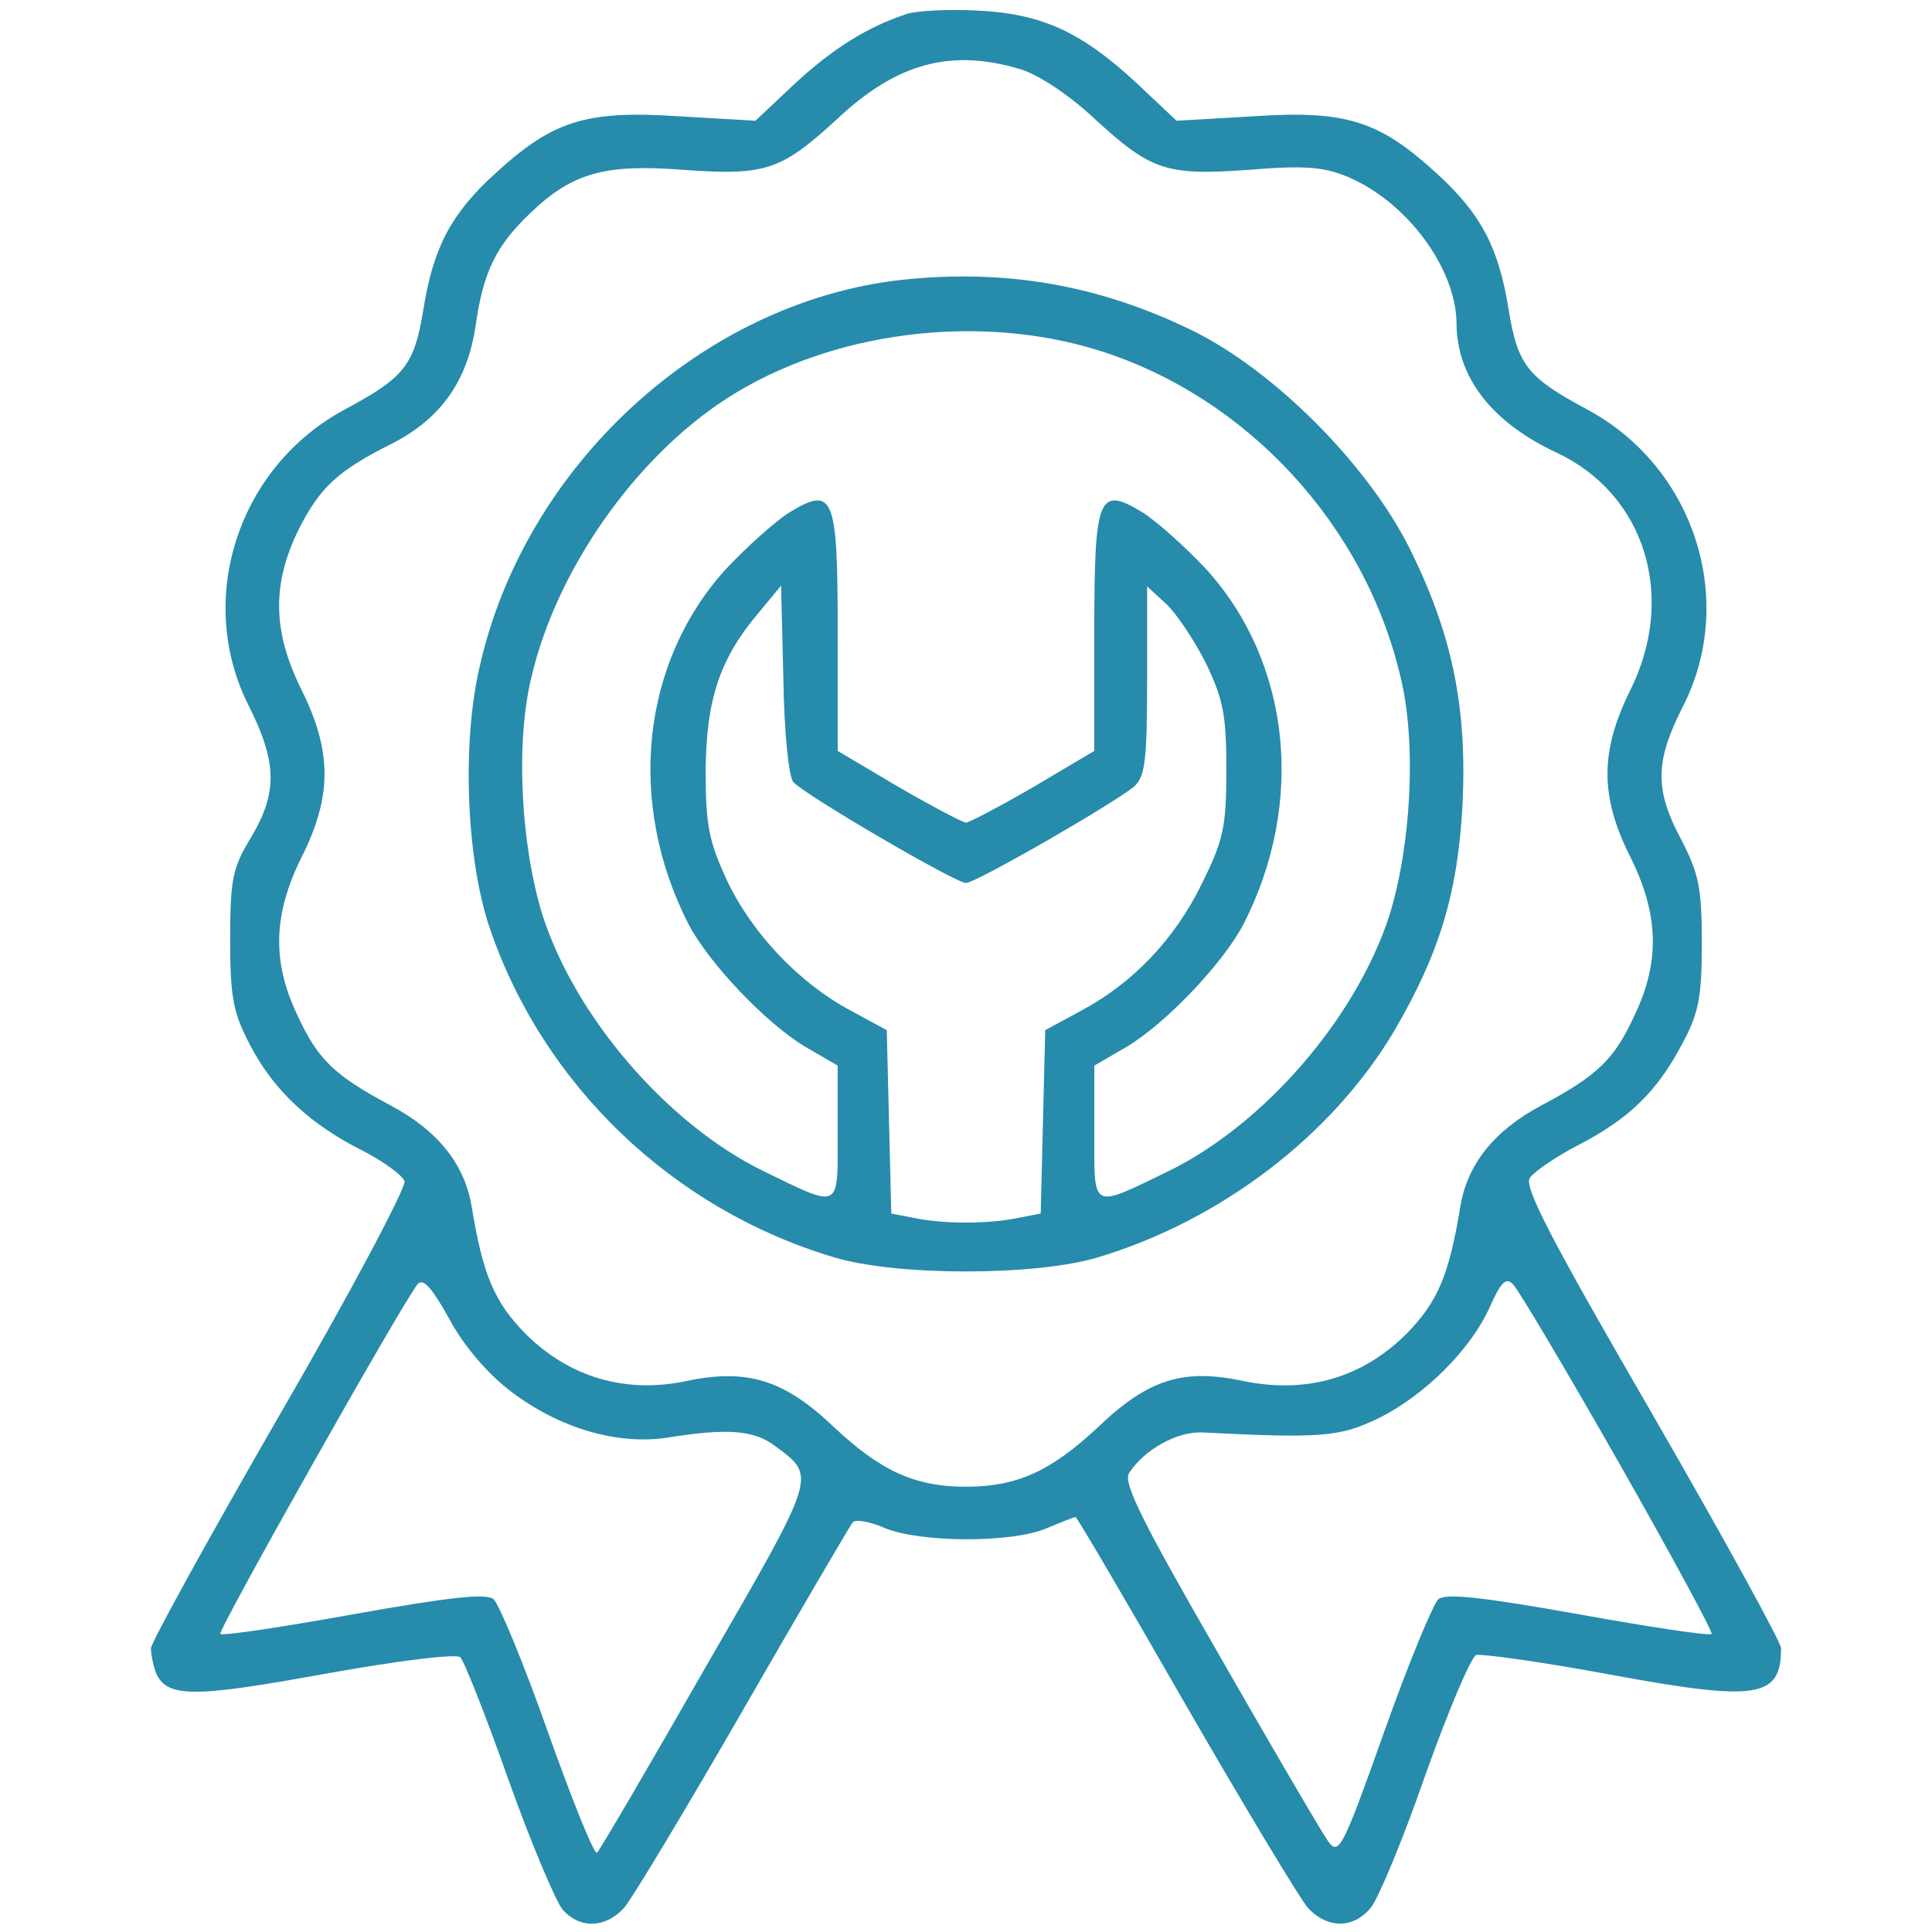
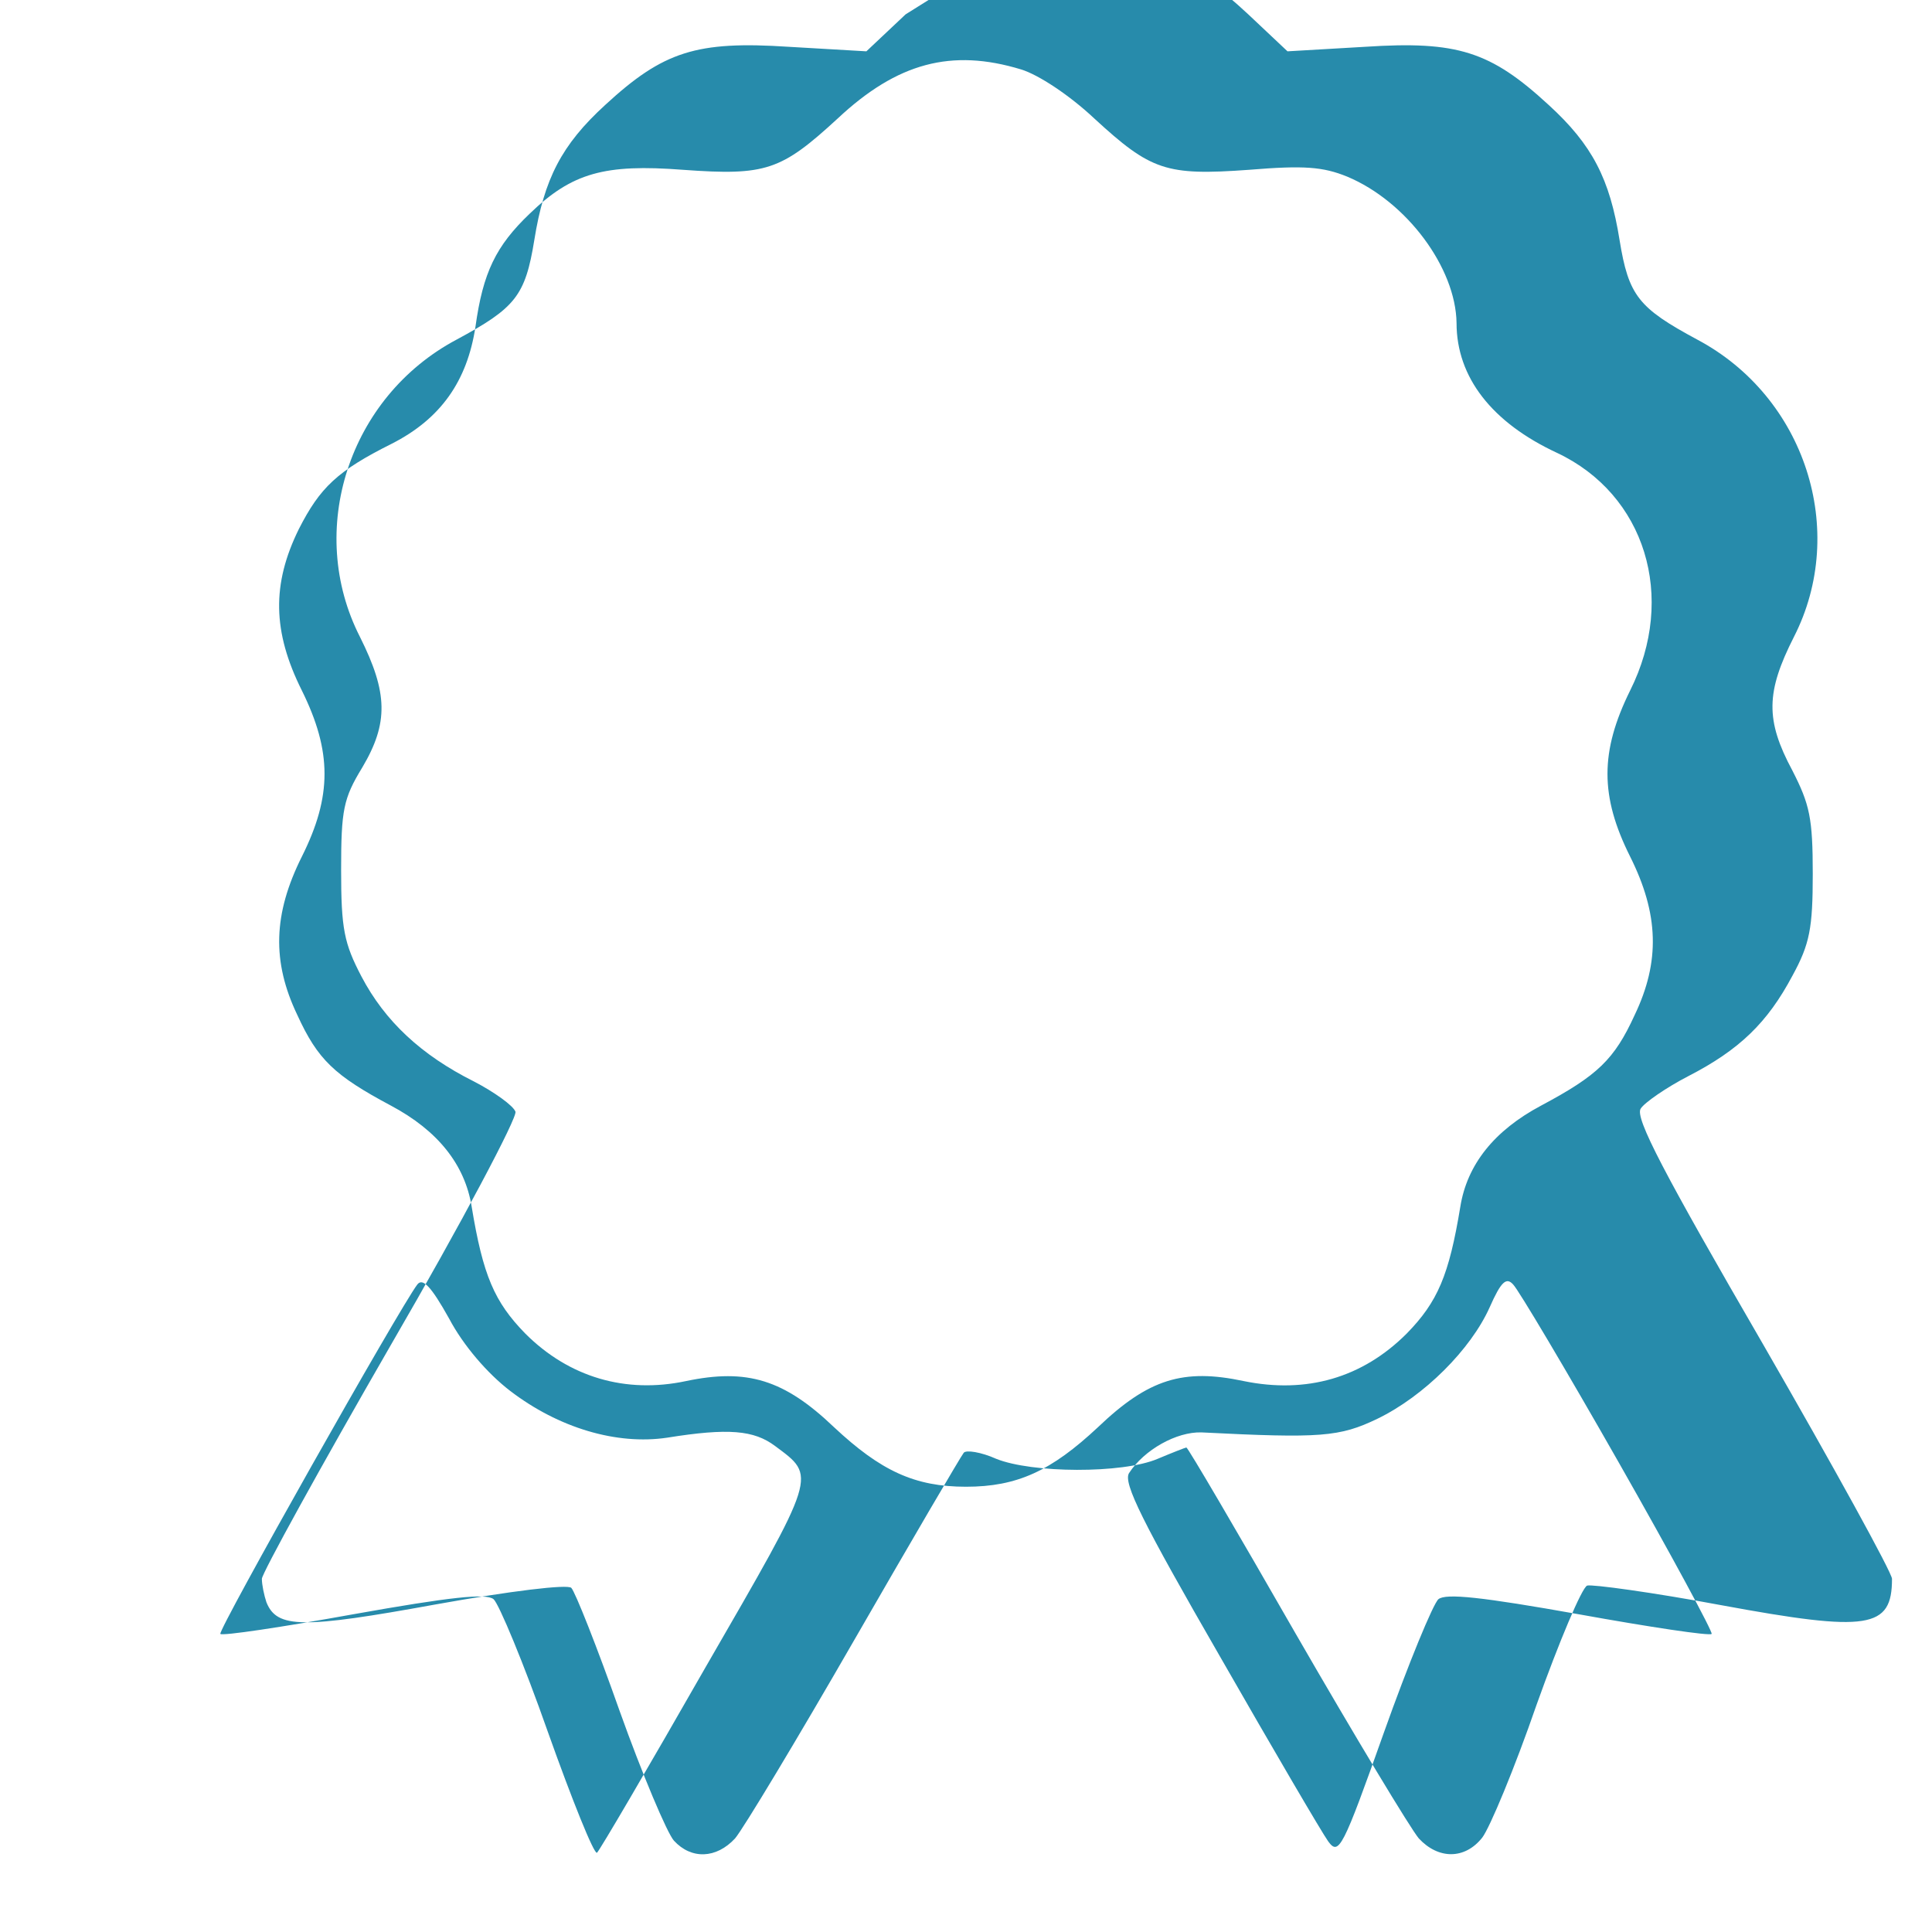
<svg xmlns="http://www.w3.org/2000/svg" version="1.0" width="256pt" height="256pt" viewBox="0 0 256 256" preserveAspectRatio="xMidYMid meet">
  <g transform="translate(0,256) scale(0.1,-0.1)" fill="#278bab" stroke="none">
-     <path d="M1200 2541 c-51 -17 -96 -45 -147 -92 l-52 -49 -103 6 c-122 8 -166 -6 -243 -77 -58 -53 -81 -98 -94 -179 -12 -74 -25 -90 -103 -132 -143 -76 -200 -253 -128 -394 37 -74 38 -114 3 -173 -25 -41 -28 -56 -28 -136 0 -78 4 -97 27 -141 31 -59 79 -104 149 -139 27 -14 52 -32 55 -40 3 -7 -71 -147 -165 -309 -94 -163 -171 -303 -171 -310 0 -8 3 -22 6 -31 14 -35 48 -35 224 -3 100 18 175 27 180 22 5 -5 34 -78 64 -163 30 -84 63 -162 72 -172 23 -25 56 -24 81 3 11 13 82 131 158 263 76 132 141 243 145 248 3 4 23 1 43 -8 47 -19 167 -20 214 0 19 8 37 15 38 15 2 0 67 -111 145 -247 79 -137 152 -258 163 -271 26 -28 61 -28 84 1 10 13 43 92 72 176 30 84 60 155 67 158 6 2 87 -9 178 -26 195 -36 226 -31 226 35 0 8 -77 148 -171 311 -131 226 -170 300 -162 312 5 8 34 28 63 43 68 35 105 71 138 133 23 42 27 63 27 135 0 74 -4 92 -27 137 -36 67 -35 104 2 177 72 141 15 318 -128 394 -78 42 -91 58 -103 132 -13 81 -36 126 -94 179 -77 71 -121 85 -243 77 l-103 -6 -52 49 c-74 69 -127 93 -212 97 -38 2 -81 0 -95 -5z m153 -73 c23 -7 64 -34 97 -65 75 -69 95 -76 205 -68 73 6 98 4 130 -9 79 -33 144 -121 145 -194 0 -72 47 -132 133 -172 117 -55 159 -191 97 -315 -40 -81 -40 -140 0 -220 38 -76 40 -139 6 -210 -27 -59 -49 -80 -124 -120 -62 -33 -98 -78 -107 -134 -15 -91 -30 -126 -71 -168 -59 -59 -133 -80 -216 -63 -80 17 -126 3 -193 -61 -62 -58 -107 -79 -175 -79 -68 0 -113 21 -175 79 -66 63 -115 78 -196 61 -80 -17 -155 5 -213 63 -41 42 -56 77 -71 168 -9 56 -45 101 -107 134 -75 40 -97 61 -124 120 -34 71 -32 134 6 210 40 80 40 139 0 220 -39 78 -40 141 -4 214 28 55 51 77 123 113 65 33 100 83 111 155 10 72 27 107 72 150 56 54 99 66 203 58 110 -8 130 -1 205 68 79 74 151 93 243 65z m-677 -1751 c64 -49 141 -72 208 -62 81 13 115 10 143 -11 55 -41 57 -35 -92 -293 -76 -133 -141 -244 -144 -246 -4 -2 -33 70 -65 160 -32 91 -65 170 -72 176 -10 8 -57 3 -186 -20 -94 -17 -174 -29 -176 -26 -4 4 238 433 261 463 7 9 18 -2 42 -45 19 -36 51 -73 81 -96z m1469 -95 c70 -123 125 -225 123 -227 -2 -3 -82 9 -176 26 -129 23 -176 28 -186 20 -7 -6 -40 -86 -72 -176 -55 -155 -60 -164 -74 -145 -8 11 -73 122 -144 246 -102 177 -128 229 -120 242 20 31 63 55 96 54 158 -8 183 -6 233 18 62 30 124 92 149 148 15 34 22 40 31 30 7 -7 70 -113 140 -236z" />
-     <path d="M1193 2189 c-263 -30 -499 -247 -558 -515 -23 -101 -17 -253 14 -344 71 -208 242 -372 456 -436 83 -25 267 -25 350 0 163 49 311 162 393 301 60 103 84 183 90 301 6 128 -14 224 -70 337 -56 112 -180 236 -288 289 -125 61 -249 82 -387 67z m265 -94 c195 -62 351 -231 398 -433 21 -86 14 -222 -15 -315 -44 -136 -166 -277 -293 -339 -103 -50 -98 -52 -98 50 l0 90 43 25 c52 31 128 111 155 163 82 161 62 346 -49 469 -28 30 -66 64 -85 76 -59 36 -64 22 -64 -160 l0 -156 -81 -48 c-45 -26 -85 -47 -89 -47 -4 0 -44 21 -89 47 l-81 48 0 156 c0 182 -5 196 -64 160 -19 -12 -57 -46 -85 -76 -111 -123 -131 -308 -49 -469 27 -52 103 -132 155 -163 l43 -25 0 -90 c0 -102 5 -100 -98 -50 -127 62 -249 203 -293 339 -29 93 -36 229 -15 315 33 143 138 292 259 370 138 89 334 114 495 63z m-407 -571 c13 -16 215 -134 229 -134 13 0 197 106 223 128 14 13 17 33 17 140 l0 125 25 -23 c14 -13 38 -49 53 -79 23 -48 27 -69 27 -141 0 -76 -4 -93 -32 -150 -36 -74 -91 -132 -160 -169 l-48 -26 -3 -121 -3 -122 -31 -6 c-39 -8 -97 -8 -136 0 l-31 6 -3 122 -3 121 -48 26 c-69 37 -131 103 -164 173 -24 52 -28 73 -28 146 1 94 19 148 71 209 l29 35 3 -124 c1 -68 7 -129 13 -136z" />
+     <path d="M1200 2541 l-52 -49 -103 6 c-122 8 -166 -6 -243 -77 -58 -53 -81 -98 -94 -179 -12 -74 -25 -90 -103 -132 -143 -76 -200 -253 -128 -394 37 -74 38 -114 3 -173 -25 -41 -28 -56 -28 -136 0 -78 4 -97 27 -141 31 -59 79 -104 149 -139 27 -14 52 -32 55 -40 3 -7 -71 -147 -165 -309 -94 -163 -171 -303 -171 -310 0 -8 3 -22 6 -31 14 -35 48 -35 224 -3 100 18 175 27 180 22 5 -5 34 -78 64 -163 30 -84 63 -162 72 -172 23 -25 56 -24 81 3 11 13 82 131 158 263 76 132 141 243 145 248 3 4 23 1 43 -8 47 -19 167 -20 214 0 19 8 37 15 38 15 2 0 67 -111 145 -247 79 -137 152 -258 163 -271 26 -28 61 -28 84 1 10 13 43 92 72 176 30 84 60 155 67 158 6 2 87 -9 178 -26 195 -36 226 -31 226 35 0 8 -77 148 -171 311 -131 226 -170 300 -162 312 5 8 34 28 63 43 68 35 105 71 138 133 23 42 27 63 27 135 0 74 -4 92 -27 137 -36 67 -35 104 2 177 72 141 15 318 -128 394 -78 42 -91 58 -103 132 -13 81 -36 126 -94 179 -77 71 -121 85 -243 77 l-103 -6 -52 49 c-74 69 -127 93 -212 97 -38 2 -81 0 -95 -5z m153 -73 c23 -7 64 -34 97 -65 75 -69 95 -76 205 -68 73 6 98 4 130 -9 79 -33 144 -121 145 -194 0 -72 47 -132 133 -172 117 -55 159 -191 97 -315 -40 -81 -40 -140 0 -220 38 -76 40 -139 6 -210 -27 -59 -49 -80 -124 -120 -62 -33 -98 -78 -107 -134 -15 -91 -30 -126 -71 -168 -59 -59 -133 -80 -216 -63 -80 17 -126 3 -193 -61 -62 -58 -107 -79 -175 -79 -68 0 -113 21 -175 79 -66 63 -115 78 -196 61 -80 -17 -155 5 -213 63 -41 42 -56 77 -71 168 -9 56 -45 101 -107 134 -75 40 -97 61 -124 120 -34 71 -32 134 6 210 40 80 40 139 0 220 -39 78 -40 141 -4 214 28 55 51 77 123 113 65 33 100 83 111 155 10 72 27 107 72 150 56 54 99 66 203 58 110 -8 130 -1 205 68 79 74 151 93 243 65z m-677 -1751 c64 -49 141 -72 208 -62 81 13 115 10 143 -11 55 -41 57 -35 -92 -293 -76 -133 -141 -244 -144 -246 -4 -2 -33 70 -65 160 -32 91 -65 170 -72 176 -10 8 -57 3 -186 -20 -94 -17 -174 -29 -176 -26 -4 4 238 433 261 463 7 9 18 -2 42 -45 19 -36 51 -73 81 -96z m1469 -95 c70 -123 125 -225 123 -227 -2 -3 -82 9 -176 26 -129 23 -176 28 -186 20 -7 -6 -40 -86 -72 -176 -55 -155 -60 -164 -74 -145 -8 11 -73 122 -144 246 -102 177 -128 229 -120 242 20 31 63 55 96 54 158 -8 183 -6 233 18 62 30 124 92 149 148 15 34 22 40 31 30 7 -7 70 -113 140 -236z" />
  </g>
</svg>